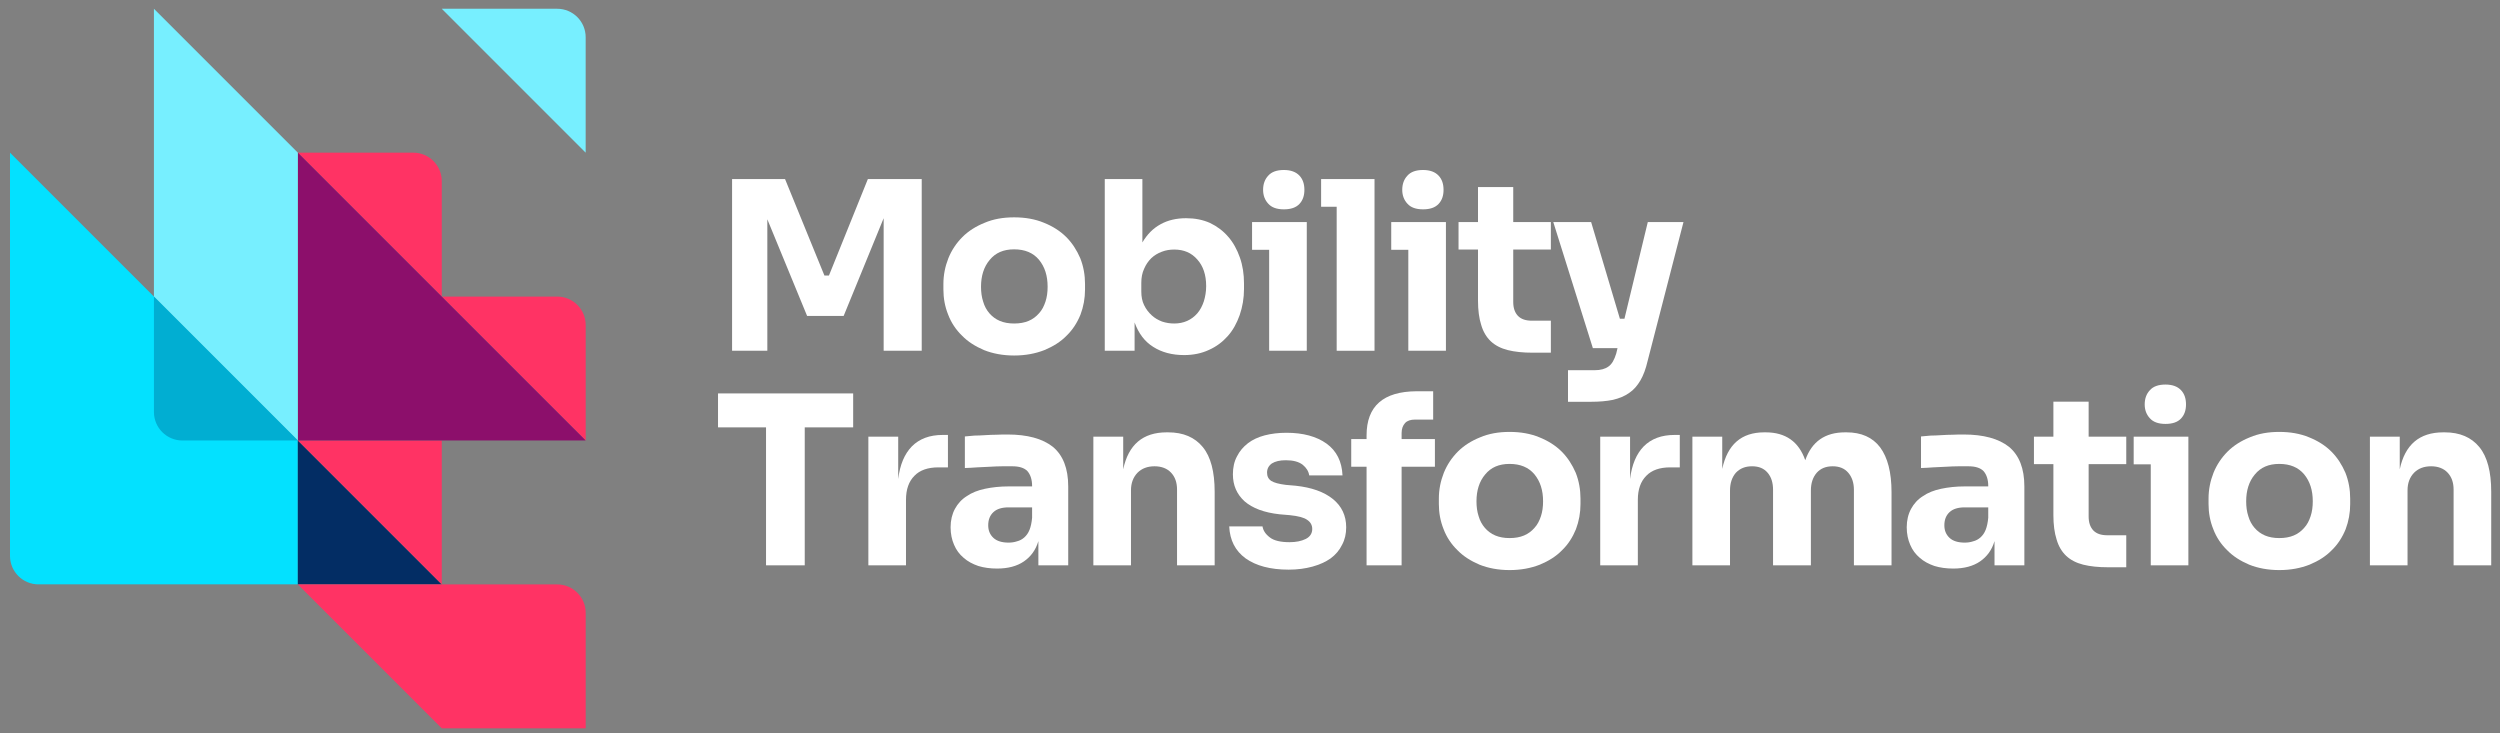
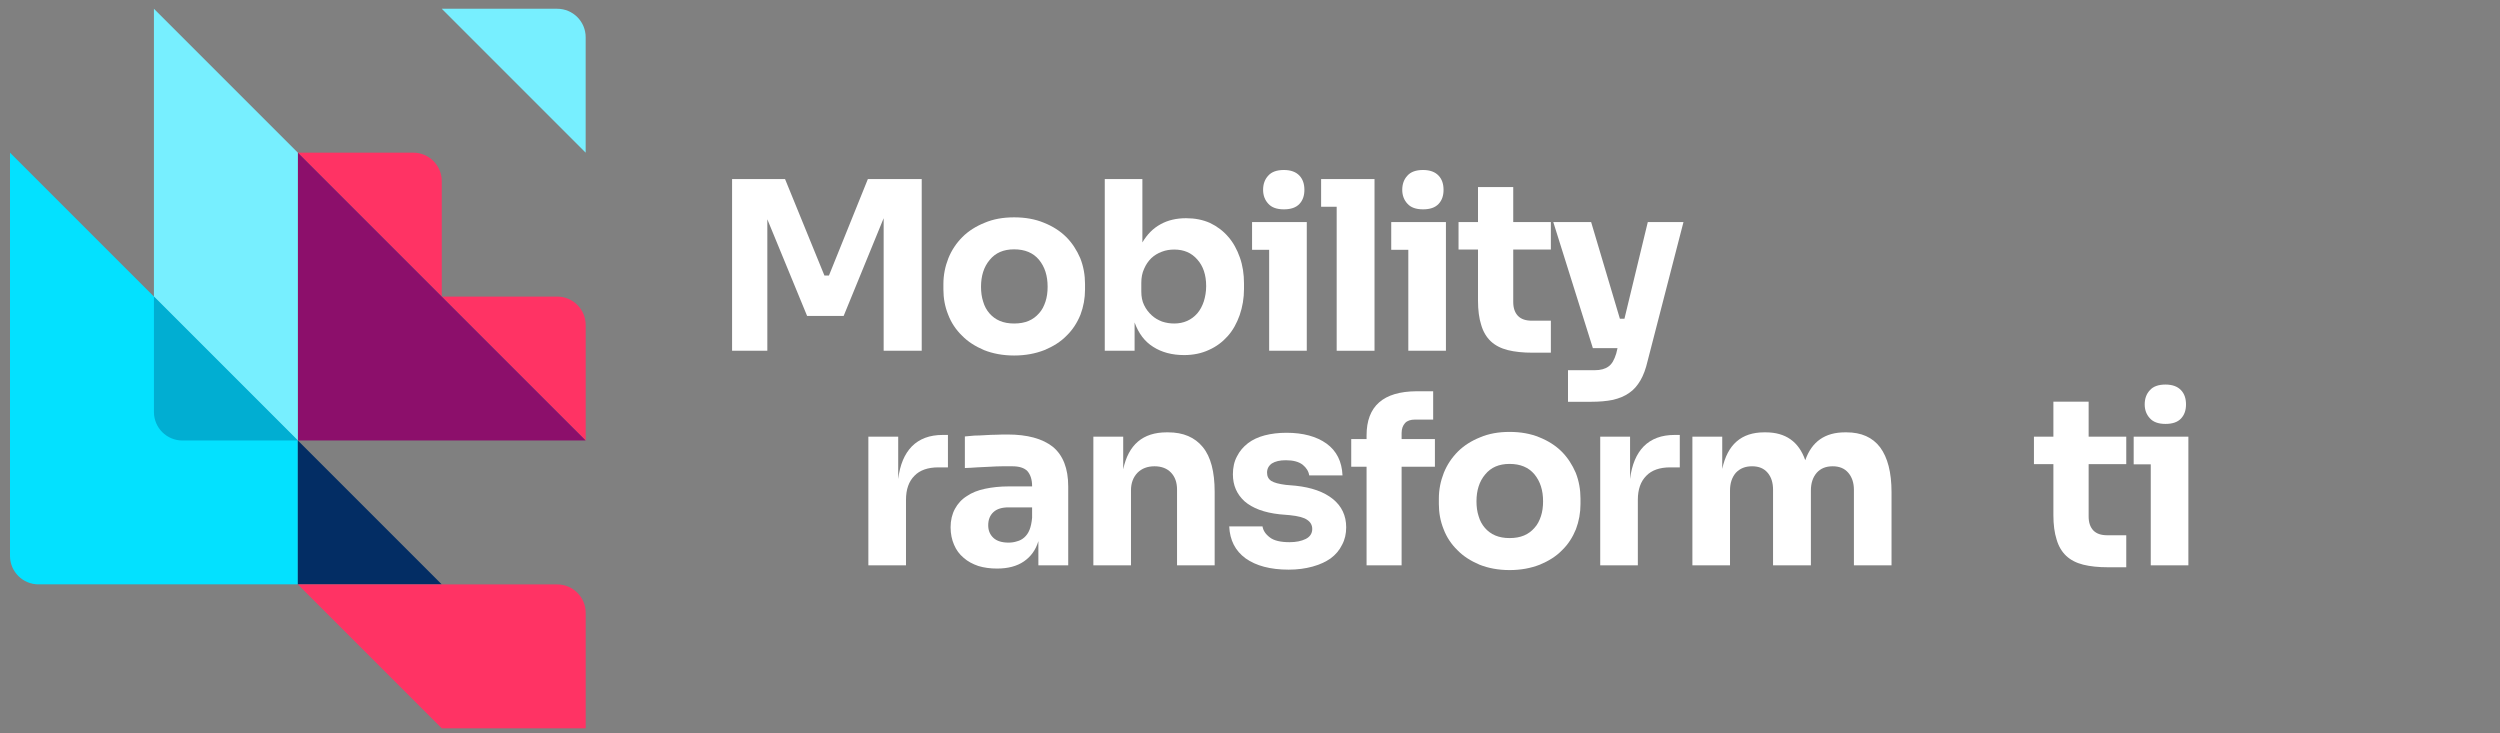
<svg xmlns="http://www.w3.org/2000/svg" width="191" height="56" viewBox="0 0 191 56" fill="none">
  <rect x="0" y="0" width="191" height="56" fill="#808080" stroke="none" />
  <path d="M55.931 26.798V13.681H59.978L62.985 21.049H63.332L66.305 13.681H70.419V26.798H67.511V16.671L64.455 24.138H61.663L58.624 16.754V26.798H55.931Z" fill="white" />
  <path d="M77.477 27.161C76.618 27.161 75.842 27.012 75.181 26.748C74.52 26.467 73.942 26.104 73.496 25.641C73.034 25.195 72.67 24.65 72.439 24.039C72.191 23.428 72.076 22.783 72.076 22.122V21.693C72.076 21.016 72.208 20.355 72.456 19.727C72.703 19.116 73.067 18.571 73.529 18.108C73.992 17.646 74.57 17.282 75.231 17.018C75.891 16.737 76.635 16.605 77.477 16.605C78.32 16.605 79.08 16.737 79.757 17.018C80.418 17.282 80.996 17.646 81.459 18.108C81.921 18.571 82.268 19.116 82.532 19.727C82.78 20.355 82.896 21.016 82.896 21.693V22.122C82.896 22.783 82.78 23.428 82.549 24.039C82.301 24.65 81.954 25.195 81.492 25.641C81.046 26.104 80.468 26.467 79.79 26.748C79.113 27.012 78.353 27.161 77.477 27.161ZM77.477 24.716C77.907 24.716 78.27 24.65 78.584 24.518C78.898 24.386 79.162 24.188 79.377 23.94C79.609 23.692 79.757 23.395 79.873 23.048C79.988 22.701 80.038 22.321 80.038 21.908C80.038 21.065 79.823 20.388 79.377 19.843C78.931 19.314 78.303 19.05 77.477 19.05C76.668 19.05 76.057 19.314 75.611 19.859C75.165 20.388 74.95 21.082 74.95 21.908C74.95 22.321 74.999 22.701 75.115 23.048C75.214 23.395 75.379 23.692 75.594 23.94C75.809 24.188 76.073 24.386 76.387 24.518C76.701 24.65 77.064 24.716 77.477 24.716Z" fill="white" />
  <path d="M90.466 27.128C89.541 27.128 88.748 26.913 88.104 26.5C87.443 26.087 86.981 25.459 86.683 24.634V26.798H84.404V13.681H87.278V18.521C87.642 17.91 88.088 17.448 88.666 17.134C89.228 16.82 89.888 16.671 90.615 16.671C91.293 16.671 91.887 16.787 92.449 17.035C92.994 17.299 93.457 17.646 93.837 18.092C94.216 18.521 94.514 19.066 94.728 19.678C94.943 20.289 95.042 20.95 95.042 21.66V22.073C95.042 22.783 94.927 23.444 94.712 24.072C94.497 24.683 94.2 25.228 93.803 25.674C93.407 26.12 92.928 26.484 92.366 26.732C91.805 26.996 91.16 27.128 90.466 27.128ZM89.707 24.716C90.07 24.716 90.4 24.65 90.698 24.518C90.995 24.386 91.259 24.188 91.474 23.94C91.689 23.692 91.854 23.378 91.97 23.031C92.085 22.668 92.151 22.271 92.151 21.858C92.151 20.999 91.92 20.322 91.474 19.826C91.028 19.314 90.45 19.066 89.707 19.066C89.376 19.066 89.062 19.116 88.765 19.232C88.451 19.347 88.187 19.512 87.956 19.727C87.724 19.959 87.543 20.223 87.41 20.537C87.262 20.851 87.196 21.214 87.196 21.61V22.271C87.196 22.668 87.262 23.015 87.41 23.312C87.559 23.626 87.757 23.874 87.989 24.088C88.22 24.303 88.484 24.452 88.781 24.567C89.079 24.667 89.393 24.716 89.707 24.716Z" fill="white" />
  <path d="M96.963 26.798V19.083H95.658V16.968H99.838V26.798H96.963ZM98.087 15.994C97.541 15.994 97.145 15.845 96.897 15.564C96.633 15.283 96.501 14.92 96.501 14.507C96.501 14.061 96.633 13.697 96.897 13.417C97.145 13.136 97.541 12.987 98.087 12.987C98.615 12.987 99.012 13.136 99.276 13.417C99.54 13.697 99.656 14.061 99.656 14.507C99.656 14.937 99.54 15.3 99.276 15.581C99.012 15.862 98.615 15.994 98.087 15.994Z" fill="white" />
  <path d="M102.122 26.798V15.796H100.933V13.681H105.013V26.798H102.122Z" fill="white" />
  <path d="M107.595 26.798V19.083H106.29V16.968H110.469V26.798H107.595ZM108.718 15.994C108.173 15.994 107.776 15.845 107.529 15.564C107.264 15.283 107.132 14.92 107.132 14.507C107.132 14.061 107.264 13.697 107.529 13.417C107.776 13.136 108.173 12.987 108.718 12.987C109.247 12.987 109.643 13.136 109.907 13.417C110.172 13.697 110.287 14.061 110.287 14.507C110.287 14.937 110.172 15.3 109.907 15.581C109.643 15.862 109.247 15.994 108.718 15.994Z" fill="white" />
  <path d="M115.611 19.066V23.064C115.611 23.527 115.727 23.874 115.975 24.138C116.223 24.386 116.569 24.501 117.032 24.501H118.486V26.946H117.098C116.355 26.946 115.727 26.88 115.198 26.748C114.67 26.616 114.224 26.385 113.893 26.071C113.563 25.757 113.315 25.344 113.166 24.832C113.001 24.32 112.919 23.692 112.919 22.965V19.066H111.432V16.968H112.919V14.292H115.611V16.968H118.486V19.066H115.611Z" fill="white" />
  <path d="M119.795 30.696V28.284H121.827C122.29 28.284 122.637 28.185 122.885 28.003C123.149 27.822 123.331 27.491 123.479 27.012L123.578 26.599H121.695L118.672 16.968H121.563L123.76 24.353H124.107L125.891 16.968H128.617L125.875 27.59C125.742 28.169 125.561 28.664 125.33 29.061C125.098 29.457 124.817 29.788 124.47 30.019C124.124 30.267 123.711 30.432 123.232 30.548C122.752 30.647 122.191 30.696 121.547 30.696H119.795Z" fill="white" />
-   <path d="M58.525 43.191V32.651H54.857V30.057H65.182V32.651H61.482V43.191H58.525Z" fill="white" />
  <path d="M66.343 43.191V33.361H68.623V36.599C68.755 35.509 69.102 34.683 69.664 34.105C70.242 33.526 71.018 33.229 72.026 33.229H72.422V35.707H71.696C70.886 35.707 70.275 35.922 69.862 36.351C69.432 36.781 69.218 37.392 69.218 38.185V43.191H66.343Z" fill="white" />
  <path d="M76.177 43.438C75.648 43.438 75.169 43.372 74.74 43.24C74.31 43.091 73.93 42.893 73.617 42.612C73.303 42.348 73.055 42.018 72.89 41.621C72.724 41.241 72.625 40.795 72.625 40.283C72.625 39.754 72.741 39.275 72.956 38.879C73.17 38.482 73.468 38.152 73.864 37.904C74.244 37.64 74.707 37.458 75.252 37.343C75.797 37.227 76.408 37.161 77.069 37.161H78.853V37.128C78.853 36.632 78.721 36.252 78.49 35.988C78.242 35.74 77.862 35.624 77.333 35.624C77.135 35.624 76.887 35.624 76.59 35.624C76.276 35.624 75.962 35.641 75.648 35.658C75.318 35.674 74.971 35.691 74.641 35.707C74.31 35.74 73.996 35.74 73.716 35.757V33.345C73.914 33.328 74.162 33.312 74.442 33.279C74.707 33.279 74.988 33.262 75.268 33.246C75.566 33.229 75.847 33.213 76.144 33.213C76.441 33.196 76.706 33.196 76.97 33.196C78.49 33.196 79.646 33.51 80.439 34.138C81.216 34.782 81.612 35.79 81.612 37.161V43.191H79.332V41.34C79.134 42.018 78.754 42.53 78.225 42.893C77.697 43.257 77.003 43.438 76.177 43.438ZM77.052 41.456C77.284 41.456 77.499 41.423 77.697 41.357C77.912 41.307 78.11 41.192 78.258 41.059C78.424 40.911 78.556 40.729 78.655 40.481C78.754 40.233 78.82 39.92 78.853 39.556V38.763H77.052C76.557 38.763 76.16 38.879 75.896 39.127C75.632 39.374 75.5 39.705 75.5 40.134C75.5 40.531 75.632 40.845 75.896 41.093C76.16 41.34 76.557 41.456 77.052 41.456Z" fill="white" />
  <path d="M83.533 43.191V33.361H85.813V35.856C86.209 33.973 87.316 33.031 89.133 33.031H89.249C90.405 33.031 91.281 33.411 91.892 34.154C92.503 34.898 92.8 36.038 92.8 37.574V43.191H89.926V37.409C89.926 36.864 89.777 36.434 89.463 36.104C89.166 35.79 88.737 35.624 88.208 35.624C87.663 35.624 87.233 35.79 86.903 36.12C86.573 36.467 86.407 36.913 86.407 37.458V43.191H83.533Z" fill="white" />
  <path d="M98.455 43.521C97.05 43.521 95.96 43.224 95.167 42.662C94.374 42.084 93.961 41.274 93.912 40.217H96.456C96.505 40.531 96.687 40.812 97.017 41.059C97.331 41.307 97.844 41.423 98.521 41.423C99.016 41.423 99.429 41.34 99.76 41.175C100.09 41.01 100.255 40.746 100.255 40.415C100.255 40.118 100.123 39.887 99.875 39.721C99.628 39.54 99.182 39.424 98.537 39.358L97.761 39.292C96.572 39.16 95.696 38.829 95.085 38.301C94.49 37.756 94.193 37.078 94.193 36.236C94.193 35.724 94.292 35.261 94.507 34.865C94.705 34.468 94.986 34.138 95.349 33.857C95.696 33.593 96.125 33.394 96.621 33.262C97.133 33.13 97.678 33.064 98.29 33.064C99.561 33.064 100.586 33.345 101.346 33.89C102.122 34.452 102.519 35.261 102.568 36.318H100.024C99.975 36.005 99.809 35.74 99.528 35.509C99.231 35.278 98.802 35.162 98.24 35.162C97.777 35.162 97.43 35.245 97.166 35.41C96.918 35.592 96.803 35.823 96.803 36.104C96.803 36.384 96.902 36.599 97.133 36.748C97.348 36.88 97.711 36.979 98.24 37.045L99 37.111C100.206 37.243 101.147 37.574 101.825 38.119C102.502 38.664 102.849 39.391 102.849 40.283C102.849 40.779 102.75 41.225 102.535 41.621C102.337 42.034 102.039 42.381 101.66 42.662C101.263 42.943 100.8 43.141 100.272 43.29C99.727 43.438 99.132 43.521 98.455 43.521Z" fill="white" />
  <path d="M104.406 43.191V35.658H103.234V33.543H104.406V33.262C104.406 31.032 105.678 29.909 108.222 29.892H109.494V32.056H108.107C107.776 32.056 107.512 32.139 107.347 32.321C107.182 32.502 107.083 32.75 107.083 33.081V33.543H109.627V35.658H107.083V43.191H104.406Z" fill="white" />
  <path d="M115.331 43.554C114.471 43.554 113.695 43.405 113.034 43.141C112.373 42.86 111.795 42.497 111.349 42.034C110.887 41.588 110.523 41.043 110.292 40.432C110.044 39.821 109.929 39.176 109.929 38.516V38.086C109.929 37.409 110.061 36.748 110.309 36.12C110.556 35.509 110.92 34.964 111.382 34.501C111.845 34.039 112.423 33.675 113.084 33.411C113.745 33.13 114.488 32.998 115.331 32.998C116.173 32.998 116.933 33.13 117.61 33.411C118.271 33.675 118.849 34.039 119.312 34.501C119.774 34.964 120.121 35.509 120.386 36.12C120.633 36.748 120.749 37.409 120.749 38.086V38.516C120.749 39.176 120.633 39.821 120.402 40.432C120.154 41.043 119.807 41.588 119.345 42.034C118.899 42.497 118.321 42.86 117.643 43.141C116.966 43.405 116.206 43.554 115.331 43.554ZM115.331 41.109C115.76 41.109 116.123 41.043 116.437 40.911C116.751 40.779 117.016 40.58 117.23 40.333C117.462 40.085 117.61 39.788 117.726 39.441C117.841 39.094 117.891 38.714 117.891 38.301C117.891 37.458 117.676 36.781 117.23 36.236C116.784 35.707 116.156 35.443 115.331 35.443C114.521 35.443 113.91 35.707 113.464 36.252C113.018 36.781 112.803 37.475 112.803 38.301C112.803 38.714 112.853 39.094 112.968 39.441C113.067 39.788 113.233 40.085 113.447 40.333C113.662 40.58 113.926 40.779 114.24 40.911C114.554 41.043 114.918 41.109 115.331 41.109Z" fill="white" />
  <path d="M122.257 43.191V33.361H124.537V36.599C124.669 35.509 125.016 34.683 125.577 34.105C126.155 33.526 126.932 33.229 127.94 33.229H128.336V35.707H127.609C126.8 35.707 126.189 35.922 125.776 36.351C125.346 36.781 125.131 37.392 125.131 38.185V43.191H122.257Z" fill="white" />
  <path d="M129.299 43.191V33.361H131.579V35.823C131.975 33.973 133.032 33.031 134.783 33.031H134.899C136.419 33.031 137.426 33.741 137.922 35.162C138.418 33.741 139.425 33.031 140.962 33.031H141.077C142.201 33.031 143.06 33.411 143.638 34.171C144.216 34.947 144.513 36.087 144.513 37.607V43.191H141.639V37.425C141.639 36.88 141.49 36.45 141.209 36.12C140.929 35.79 140.532 35.624 140.02 35.624C139.491 35.624 139.095 35.79 138.798 36.12C138.5 36.467 138.352 36.913 138.352 37.475V43.191H135.461V37.425C135.461 36.88 135.329 36.45 135.048 36.12C134.767 35.79 134.387 35.624 133.858 35.624C133.33 35.624 132.933 35.79 132.619 36.12C132.322 36.467 132.173 36.913 132.173 37.475V43.191H129.299Z" fill="white" />
-   <path d="M149.226 43.438C148.698 43.438 148.218 43.372 147.789 43.24C147.359 43.091 146.979 42.893 146.666 42.612C146.352 42.348 146.104 42.018 145.939 41.621C145.774 41.241 145.674 40.795 145.674 40.283C145.674 39.754 145.79 39.275 146.005 38.879C146.22 38.482 146.517 38.152 146.913 37.904C147.293 37.64 147.756 37.458 148.301 37.343C148.846 37.227 149.457 37.161 150.118 37.161H151.902V37.128C151.902 36.632 151.77 36.252 151.539 35.988C151.291 35.74 150.911 35.624 150.383 35.624C150.184 35.624 149.936 35.624 149.639 35.624C149.325 35.624 149.011 35.641 148.698 35.658C148.367 35.674 148.02 35.691 147.69 35.707C147.359 35.74 147.046 35.74 146.765 35.757V33.345C146.963 33.328 147.211 33.312 147.492 33.279C147.756 33.279 148.037 33.262 148.318 33.246C148.615 33.229 148.896 33.213 149.193 33.213C149.49 33.196 149.755 33.196 150.019 33.196C151.539 33.196 152.695 33.51 153.488 34.138C154.265 34.782 154.661 35.79 154.661 37.161V43.191H152.381V41.34C152.183 42.018 151.803 42.53 151.275 42.893C150.746 43.257 150.052 43.438 149.226 43.438ZM150.102 41.456C150.333 41.456 150.548 41.423 150.746 41.357C150.961 41.307 151.159 41.192 151.308 41.059C151.473 40.911 151.605 40.729 151.704 40.481C151.803 40.233 151.869 39.92 151.902 39.556V38.763H150.102C149.606 38.763 149.21 38.879 148.945 39.127C148.681 39.374 148.549 39.705 148.549 40.134C148.549 40.531 148.681 40.845 148.945 41.093C149.21 41.34 149.606 41.456 150.102 41.456Z" fill="white" />
  <path d="M159.572 35.459V39.457C159.572 39.92 159.688 40.267 159.935 40.531C160.183 40.779 160.53 40.894 160.993 40.894H162.446V43.339H161.059C160.315 43.339 159.688 43.273 159.159 43.141C158.63 43.009 158.184 42.778 157.854 42.464C157.524 42.15 157.276 41.737 157.127 41.225C156.962 40.713 156.879 40.085 156.879 39.358V35.459H155.393V33.361H156.879V30.685H159.572V33.361H162.446V35.459H159.572Z" fill="white" />
  <path d="M164.318 43.191V35.476H163.013V33.361H167.192V43.191H164.318ZM165.441 32.387C164.896 32.387 164.5 32.238 164.252 31.957C163.987 31.676 163.855 31.313 163.855 30.9C163.855 30.454 163.987 30.09 164.252 29.81C164.5 29.529 164.896 29.38 165.441 29.38C165.97 29.38 166.366 29.529 166.631 29.81C166.895 30.09 167.011 30.454 167.011 30.9C167.011 31.329 166.895 31.693 166.631 31.974C166.366 32.255 165.97 32.387 165.441 32.387Z" fill="white" />
-   <path d="M174.135 43.554C173.276 43.554 172.5 43.405 171.839 43.141C171.178 42.86 170.6 42.497 170.154 42.034C169.691 41.588 169.328 41.043 169.097 40.432C168.849 39.821 168.733 39.176 168.733 38.516V38.086C168.733 37.409 168.865 36.748 169.113 36.12C169.361 35.509 169.724 34.964 170.187 34.501C170.649 34.039 171.228 33.675 171.888 33.411C172.549 33.13 173.293 32.998 174.135 32.998C174.978 32.998 175.738 33.13 176.415 33.411C177.076 33.675 177.654 34.039 178.116 34.501C178.579 34.964 178.926 35.509 179.19 36.12C179.438 36.748 179.554 37.409 179.554 38.086V38.516C179.554 39.176 179.438 39.821 179.207 40.432C178.959 41.043 178.612 41.588 178.149 42.034C177.703 42.497 177.125 42.86 176.448 43.141C175.771 43.405 175.011 43.554 174.135 43.554ZM174.135 41.109C174.565 41.109 174.928 41.043 175.242 40.911C175.556 40.779 175.82 40.58 176.035 40.333C176.266 40.085 176.415 39.788 176.53 39.441C176.646 39.094 176.696 38.714 176.696 38.301C176.696 37.458 176.481 36.781 176.035 36.236C175.589 35.707 174.961 35.443 174.135 35.443C173.326 35.443 172.714 35.707 172.268 36.252C171.822 36.781 171.608 37.475 171.608 38.301C171.608 38.714 171.657 39.094 171.773 39.441C171.872 39.788 172.037 40.085 172.252 40.333C172.467 40.58 172.731 40.779 173.045 40.911C173.359 41.043 173.722 41.109 174.135 41.109Z" fill="white" />
-   <path d="M181.061 43.191V33.361H183.341V35.856C183.738 33.973 184.844 33.031 186.662 33.031H186.777C187.934 33.031 188.809 33.411 189.42 34.154C190.032 34.898 190.329 36.038 190.329 37.574V43.191H187.455V37.409C187.455 36.864 187.306 36.434 186.992 36.104C186.695 35.79 186.265 35.624 185.736 35.624C185.191 35.624 184.762 35.79 184.431 36.12C184.101 36.467 183.936 36.913 183.936 37.458V43.191H181.061Z" fill="white" />
  <g clip-path="url(#clip0_296_25013)">
    <path d="M0.764 11.664L11.759 22.659L22.753 33.653H22.755V33.654L22.755 33.655H22.755V44.648L22.751 44.645H11.759V44.648L11.756 44.645H2.94C1.738 44.645 0.764 43.671 0.764 42.469V33.65L0.764 33.65L0.764 22.659V11.664Z" fill="#03E1FF" />
    <path d="M42.569 0.669H33.75L44.745 11.664V2.844C44.745 1.643 43.771 0.669 42.569 0.669Z" fill="#77EFFF" />
    <path d="M22.755 44.646H33.75L22.755 33.651V44.646Z" fill="#032D64" />
    <path d="M31.575 11.664H22.756L33.751 22.659V13.84C33.751 12.638 32.777 11.664 31.575 11.664Z" fill="#FF3364" />
-     <path d="M33.751 33.653H22.756L33.751 44.649V33.653Z" fill="#FF3364" />
    <path d="M42.571 22.659H33.751L44.747 33.655V24.835C44.747 23.634 43.772 22.659 42.571 22.659Z" fill="#FF3364" />
    <path d="M33.751 55.645H33.751V55.645L22.756 44.65H33.751V44.65L33.751 44.65H42.571C43.772 44.65 44.747 45.624 44.747 46.826V55.645C44.747 55.645 44.746 55.645 44.746 55.645L44.746 55.645H33.751V55.645L33.751 55.645Z" fill="#FF3364" />
    <path d="M22.756 11.664V33.654H33.751L33.751 33.654V33.654H44.747L33.751 22.659V22.659H33.751L22.756 11.664Z" fill="#8C0F6B" />
    <path d="M11.76 0.669V11.664V22.659H11.76L22.755 33.655L22.755 23.271L22.755 11.664H22.755L11.76 0.669Z" fill="#77EFFF" />
    <path d="M13.936 33.654H22.756L11.761 22.659V31.479C11.761 32.68 12.735 33.654 13.936 33.654Z" fill="#01AED2" />
  </g>
  <defs>
    <clipPath id="clip0_296_25013">
      <rect width="44.121" height="55.195" fill="white" transform="translate(0.662 0.618)" />
    </clipPath>
  </defs>
</svg>